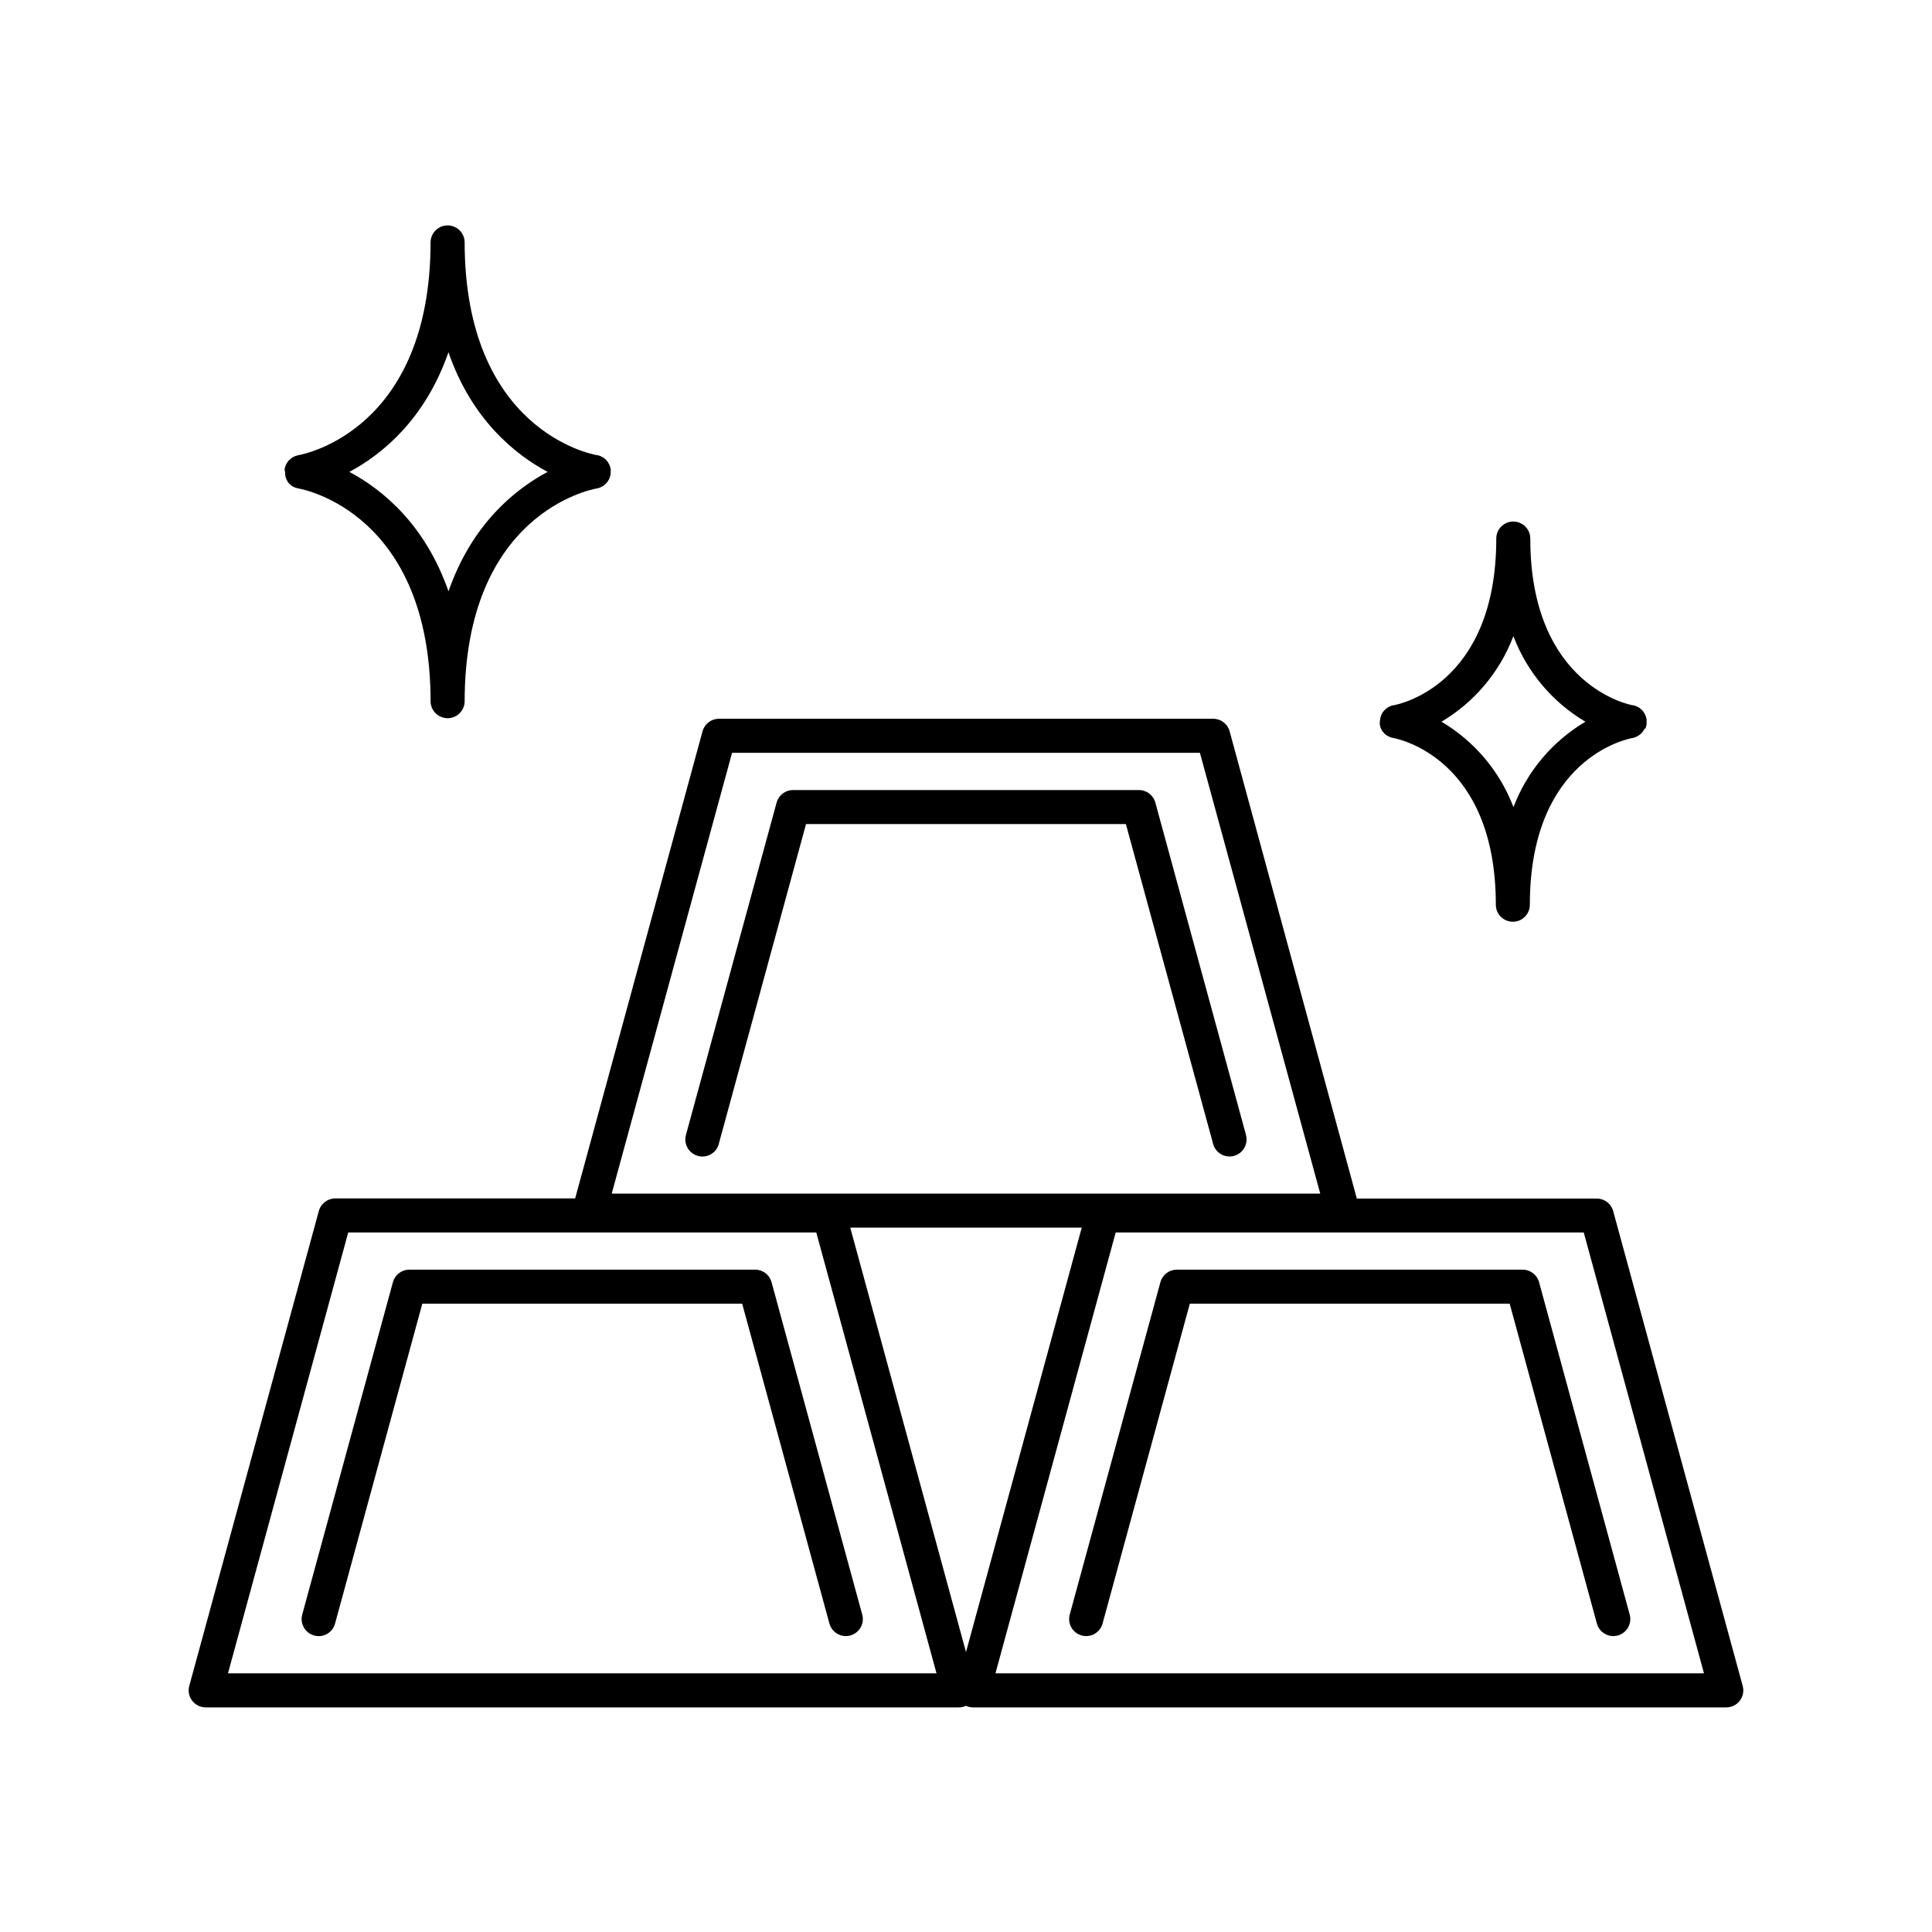
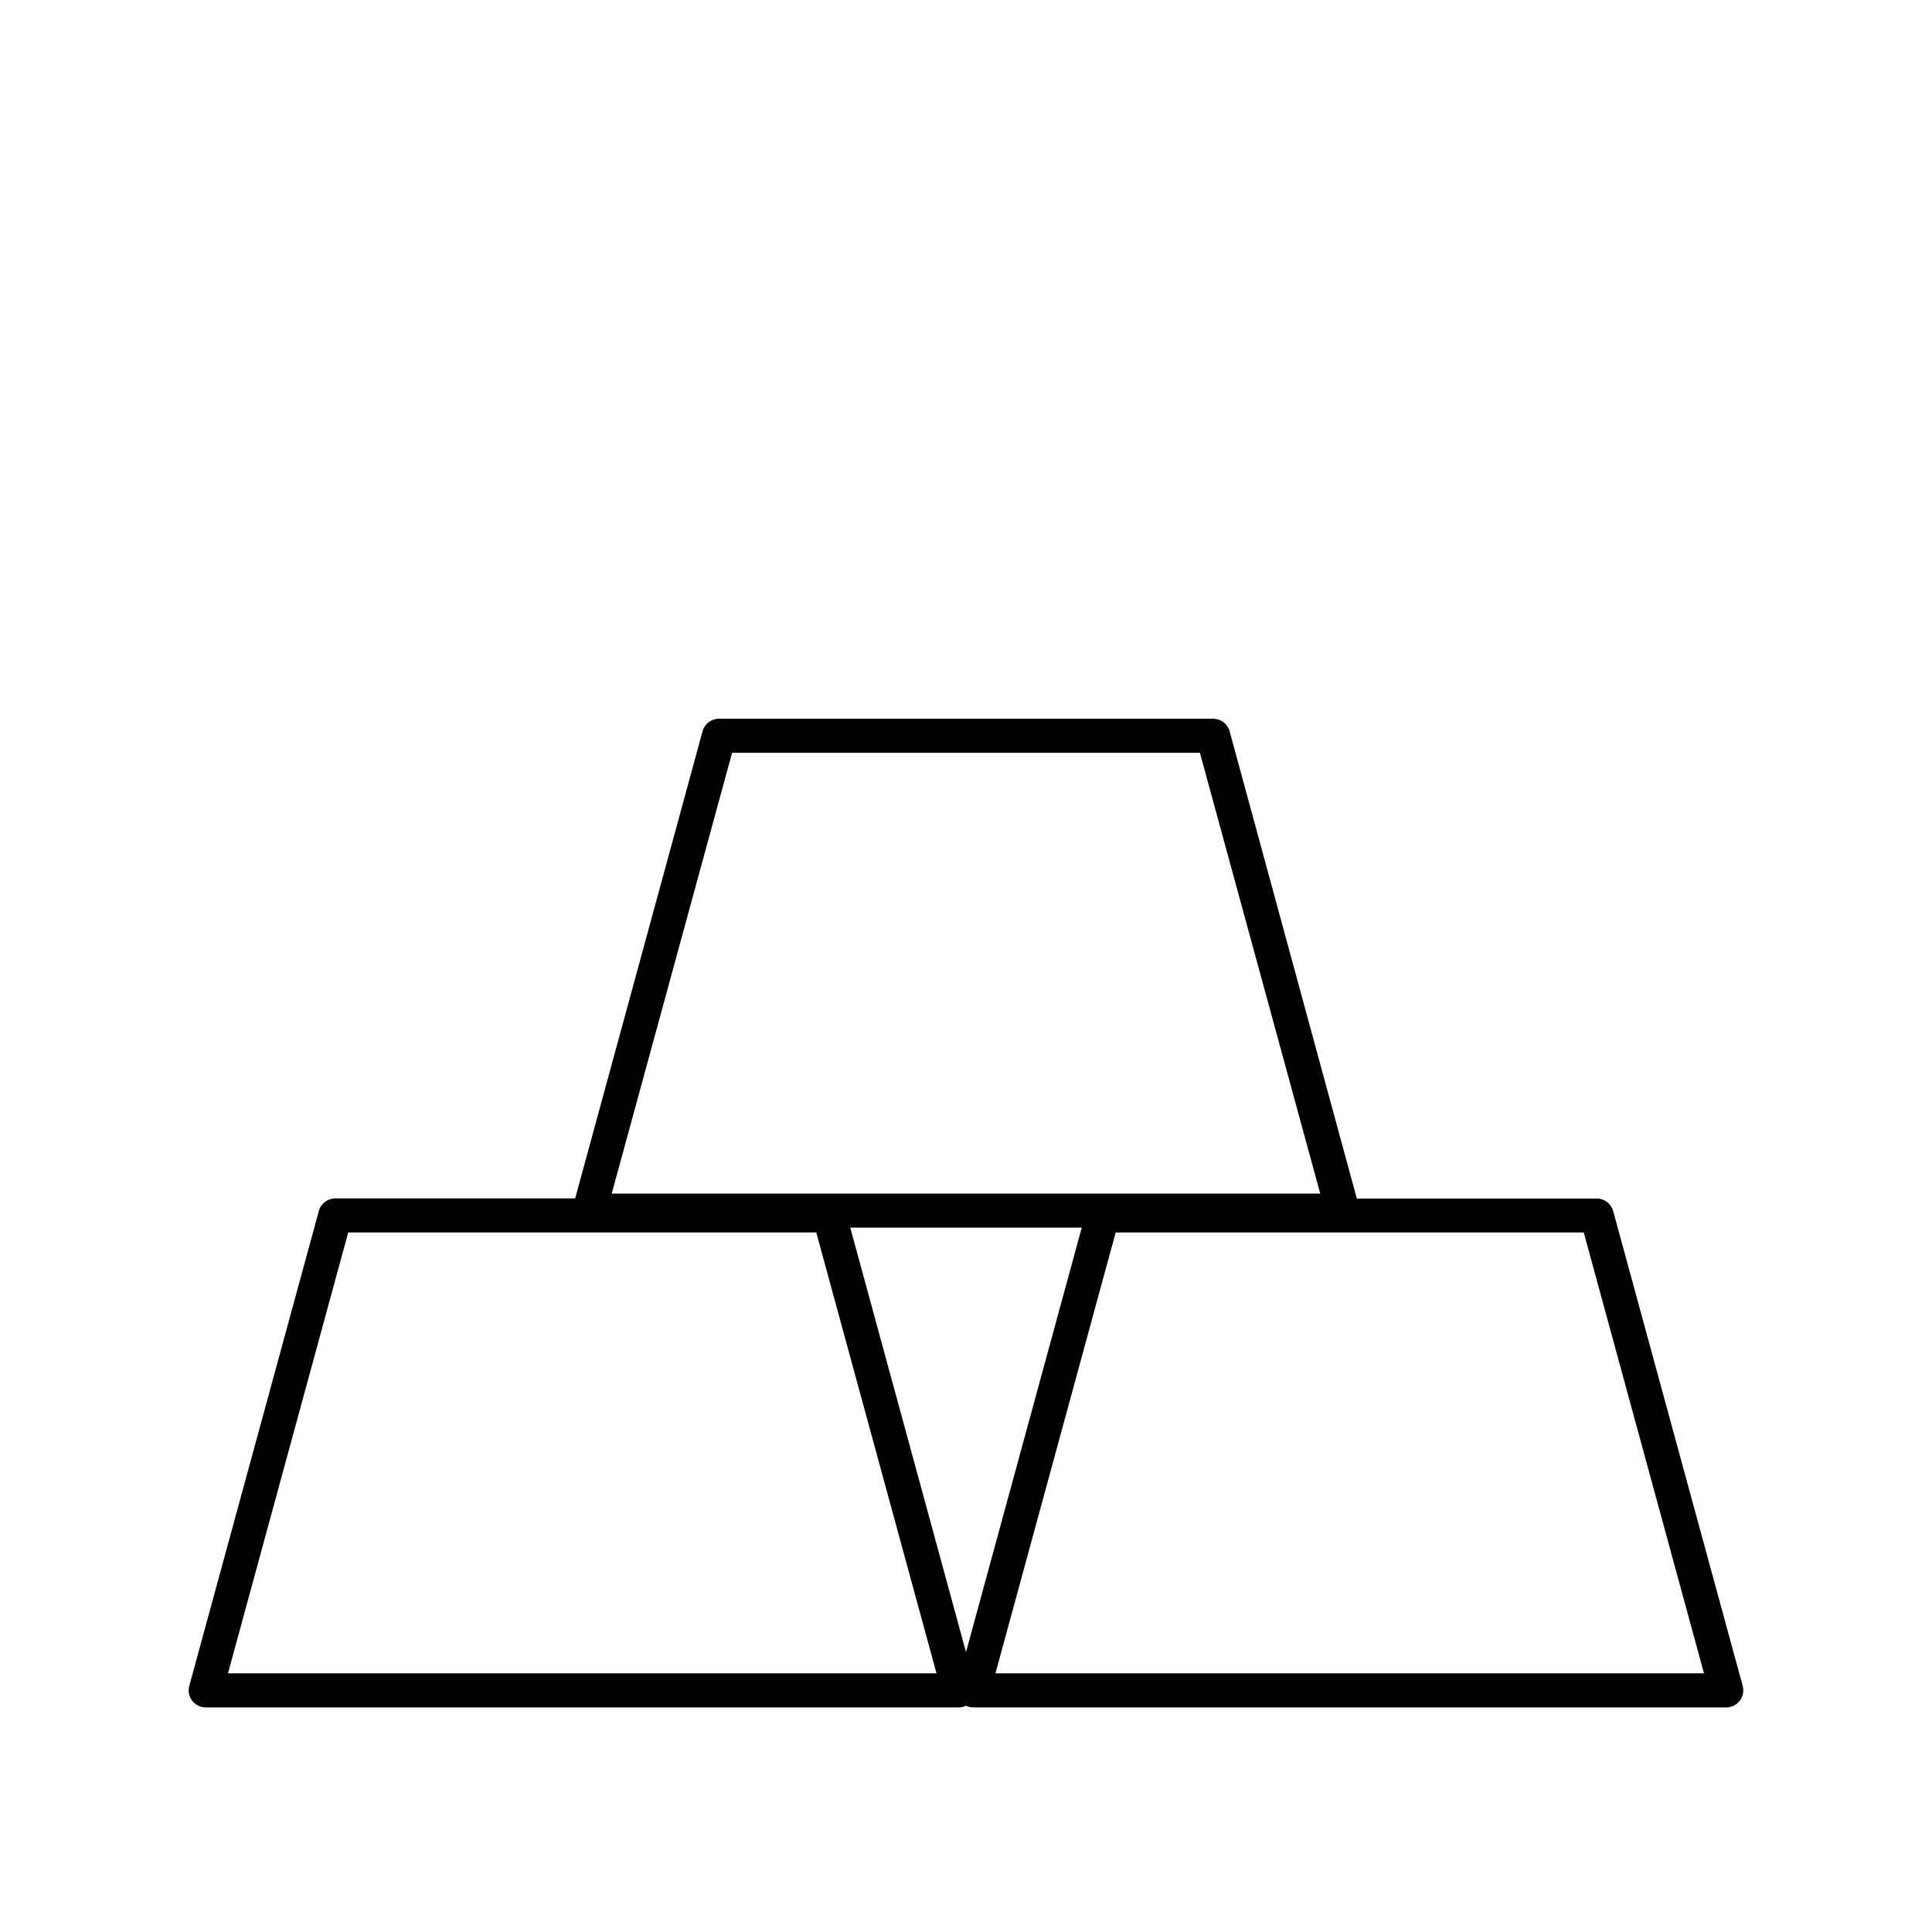
<svg xmlns="http://www.w3.org/2000/svg" fill="#000000" width="800px" height="800px" version="1.1" viewBox="144 144 512 512">
  <g>
-     <path d="m474.2 444.76-24.02-88.059c-0.531-1.965-2.316-3.332-4.352-3.328h-91.66c-2.039-0.008-3.828 1.359-4.359 3.328l-24.031 88.09 0.004-0.004c-0.648 2.406 0.77 4.879 3.168 5.543 1.152 0.32 2.387 0.164 3.43-0.43 1.039-0.594 1.793-1.582 2.102-2.742l23.125-84.773h84.762l23.125 84.773h-0.004c0.656 2.402 3.133 3.82 5.535 3.164 2.402-0.652 3.82-3.133 3.164-5.535z" />
-     <path d="m344.12 480.47h-91.648c-2.035 0-3.82 1.363-4.348 3.328l-24.031 88.086c-0.645 2.406 0.77 4.879 3.168 5.543 1.156 0.32 2.391 0.164 3.43-0.43 1.039-0.594 1.797-1.582 2.102-2.742l23.125-84.773h84.762l23.125 84.773c0.535 1.961 2.316 3.324 4.348 3.328 0.398 0 0.797-0.051 1.18-0.156 2.406-0.66 3.82-3.137 3.168-5.543l-24.031-88.09 0.004 0.004c-0.531-1.965-2.312-3.328-4.352-3.328z" />
    <path d="m605.83 590.77-34.32-125.82c-0.535-1.961-2.316-3.324-4.352-3.324h-63.586l-33.711-123.83c-0.535-1.961-2.316-3.32-4.352-3.316h-130.98c-2.031-0.004-3.812 1.355-4.348 3.316l-33.762 123.8h-63.586c-2.043 0.004-3.828 1.383-4.348 3.356l-34.324 125.82c-0.379 1.359-0.094 2.82 0.77 3.938 0.852 1.113 2.176 1.77 3.582 1.77h199.57c0.66 0 1.312-0.148 1.91-0.43 0.594 0.281 1.246 0.43 1.906 0.43h199.58c1.402 0 2.727-0.656 3.582-1.77 0.859-1.117 1.145-2.578 0.766-3.938zm-205.83-8.953-30.672-112.48h61.344zm-61.992-238.32h123.98l31.891 116.83h-187.77zm-133.59 243.95 31.863-116.83h124.04l31.863 116.83zm203.39 0 31.863-116.83h124.04l31.863 116.83z" />
-     <path d="m547.52 480.47h-91.648c-2.035 0-3.82 1.363-4.352 3.328l-24.031 88.09 0.004-0.004c-0.656 2.402 0.762 4.883 3.164 5.535 2.402 0.656 4.879-0.762 5.535-3.164l23.125-84.773h84.762l23.113 84.773c0.652 2.402 3.133 3.82 5.535 3.164 2.402-0.652 3.816-3.133 3.164-5.535l-24.02-88.09v0.004c-0.531-1.965-2.316-3.328-4.352-3.328z" />
-     <path d="m219.56 269.12c-0.004 0.082-0.004 0.164 0 0.246v0.414c0 0.137 0 0.168 0.07 0.246h-0.004c-0.004 0.051-0.004 0.098 0 0.148 0.059 0.234 0.141 0.465 0.238 0.688v0.098c0.109 0.23 0.238 0.453 0.383 0.66v0.07c0.148 0.203 0.312 0.395 0.492 0.57l0.078 0.078c0.18 0.164 0.371 0.316 0.57 0.453l0.109 0.078c0.223 0.129 0.453 0.246 0.688 0.344h0.082c0.27 0.109 0.547 0.188 0.836 0.238 1.426 0.246 35.012 6.652 35.012 56.57h-0.004c0.113 2.41 2.102 4.305 4.512 4.305 2.414 0 4.402-1.895 4.512-4.305 0-49.871 33.457-56.316 35.012-56.57 0.277-0.047 0.547-0.121 0.809-0.219 0.121-0.051 0.238-0.105 0.352-0.168 0.133-0.055 0.262-0.121 0.387-0.195 0.129-0.082 0.254-0.172 0.371-0.266l0.277-0.207c0.117-0.109 0.227-0.227 0.336-0.344 0.074-0.078 0.148-0.16 0.215-0.246 0.105-0.129 0.203-0.27 0.285-0.414 0.059-0.078 0.105-0.16 0.148-0.246 0.086-0.172 0.164-0.336 0.234-0.5l0.078-0.227c0.059-0.195 0.117-0.395 0.156-0.59h0.004c-0.008-0.023-0.008-0.047 0-0.07v-0.117c0.039-0.234 0.059-0.473 0.047-0.711v-0.234-0.414c0-0.137-0.051-0.156-0.059-0.234l-0.059-0.215v-0.004c-0.055-0.219-0.133-0.434-0.227-0.637l-0.059-0.129c-0.105-0.219-0.227-0.43-0.363-0.629-0.031-0.035-0.055-0.07-0.078-0.109-0.145-0.188-0.301-0.363-0.465-0.531l-0.168-0.137h0.004c-0.156-0.141-0.316-0.273-0.484-0.395-0.09-0.059-0.188-0.113-0.285-0.156-0.148-0.09-0.305-0.168-0.461-0.238-0.125-0.055-0.254-0.102-0.387-0.137-0.145-0.051-0.293-0.09-0.441-0.117h-0.168c-1.426-0.246-35.012-6.652-35.012-56.57-0.109-2.41-2.098-4.309-4.512-4.309-2.41 0-4.398 1.898-4.512 4.309 0 49.859-33.504 56.316-35 56.57-0.07 0.012-0.141 0.031-0.207 0.059l-0.277 0.07 0.004-0.004c-0.203 0.059-0.406 0.129-0.602 0.207l-0.137 0.078c-0.219 0.098-0.426 0.215-0.621 0.355l-0.098 0.07c-0.195 0.148-0.379 0.312-0.551 0.492l-0.098 0.098c-0.16 0.176-0.305 0.367-0.434 0.57l-0.09 0.137c-0.121 0.207-0.227 0.418-0.312 0.641l-0.059 0.156h-0.004c-0.078 0.23-0.145 0.461-0.195 0.699v0.07c-0.004 0.039-0.004 0.078 0 0.117 0.023 0.234 0.066 0.465 0.129 0.688zm43.297-31.723c6.188 17.781 17.555 27 26.262 31.656-8.707 4.656-20.074 13.875-26.262 31.656-6.199-17.781-17.562-27-26.262-31.656 8.668-4.644 20.031-13.867 26.23-31.648z" />
-     <path d="m509.66 335.36v0.188c-0.008 0.148-0.008 0.301 0 0.453 0.02 0.09 0.043 0.176 0.07 0.266-0.004 0.027-0.004 0.059 0 0.086 0.066 0.262 0.148 0.516 0.258 0.758 0.113 0.254 0.254 0.492 0.41 0.719 0.164 0.223 0.344 0.43 0.543 0.621 0.191 0.188 0.402 0.352 0.629 0.492h0.059c0.496 0.32 1.051 0.539 1.633 0.641 1.113 0.207 27.148 5.246 27.148 44.184v-0.004c0 2.488 2.019 4.508 4.508 4.508s4.508-2.019 4.508-4.508c0-38.879 25.949-43.965 27.141-44.172h-0.004c0.277-0.047 0.547-0.121 0.809-0.215l0.266-0.129c0.164-0.07 0.328-0.152 0.48-0.246l0.285-0.195 0.383-0.305 0.238-0.238c0.117-0.117 0.227-0.242 0.324-0.375l0.188-0.266c0.094-0.137 0.18-0.281 0.258-0.43l0.273-0.168c0.059-0.145 0.109-0.293 0.148-0.445 0.043-0.125 0.074-0.254 0.098-0.383 0-0.059 0-0.109 0.051-0.168 0.051-0.059 0-0.168 0-0.246 0.008-0.16 0.008-0.32 0-0.48 0.008-0.156 0.008-0.316 0-0.473v-0.254c0-0.09 0-0.098-0.051-0.156v-0.004c-0.031-0.156-0.07-0.309-0.117-0.461-0.051-0.137-0.09-0.277-0.148-0.402-0.059-0.129-0.117-0.246-0.176-0.363s-0.156-0.285-0.246-0.422l-0.207-0.266v-0.004c-0.105-0.137-0.215-0.27-0.336-0.395l-0.215-0.176c-0.148-0.141-0.305-0.266-0.473-0.375l-0.195-0.117c-0.195-0.113-0.395-0.211-0.602-0.297l-0.176-0.059c-0.223-0.082-0.449-0.145-0.68-0.188h-0.09c-0.266 0-27.109-4.922-27.109-44.172 0-2.488-2.016-4.504-4.508-4.504-2.488 0-4.504 2.016-4.504 4.504 0 38.926-26.016 43.977-27.148 44.172h-0.062c-0.234 0.043-0.469 0.105-0.695 0.188l-0.168 0.059c-0.191 0.082-0.375 0.176-0.551 0.285-0.09 0.043-0.176 0.094-0.258 0.148-0.129 0.09-0.246 0.188-0.363 0.285-0.121 0.09-0.23 0.188-0.336 0.297-0.074 0.074-0.141 0.152-0.203 0.234-0.133 0.145-0.254 0.301-0.367 0.465-0.027 0.059-0.059 0.113-0.098 0.164-0.121 0.207-0.227 0.422-0.316 0.641-0.004 0.035-0.004 0.074 0 0.109-0.09 0.246-0.16 0.5-0.203 0.758-0.008 0.016-0.008 0.031 0 0.047-0.008 0.023-0.008 0.047 0 0.07-0.055 0.238-0.09 0.477-0.102 0.719zm35.426-22.73c3.606 9.488 10.332 17.469 19.07 22.633-8.738 5.164-15.465 13.145-19.07 22.633-3.613-9.484-10.336-17.465-19.07-22.633 8.719-5.18 15.426-13.156 19.031-22.633z" />
  </g>
</svg>